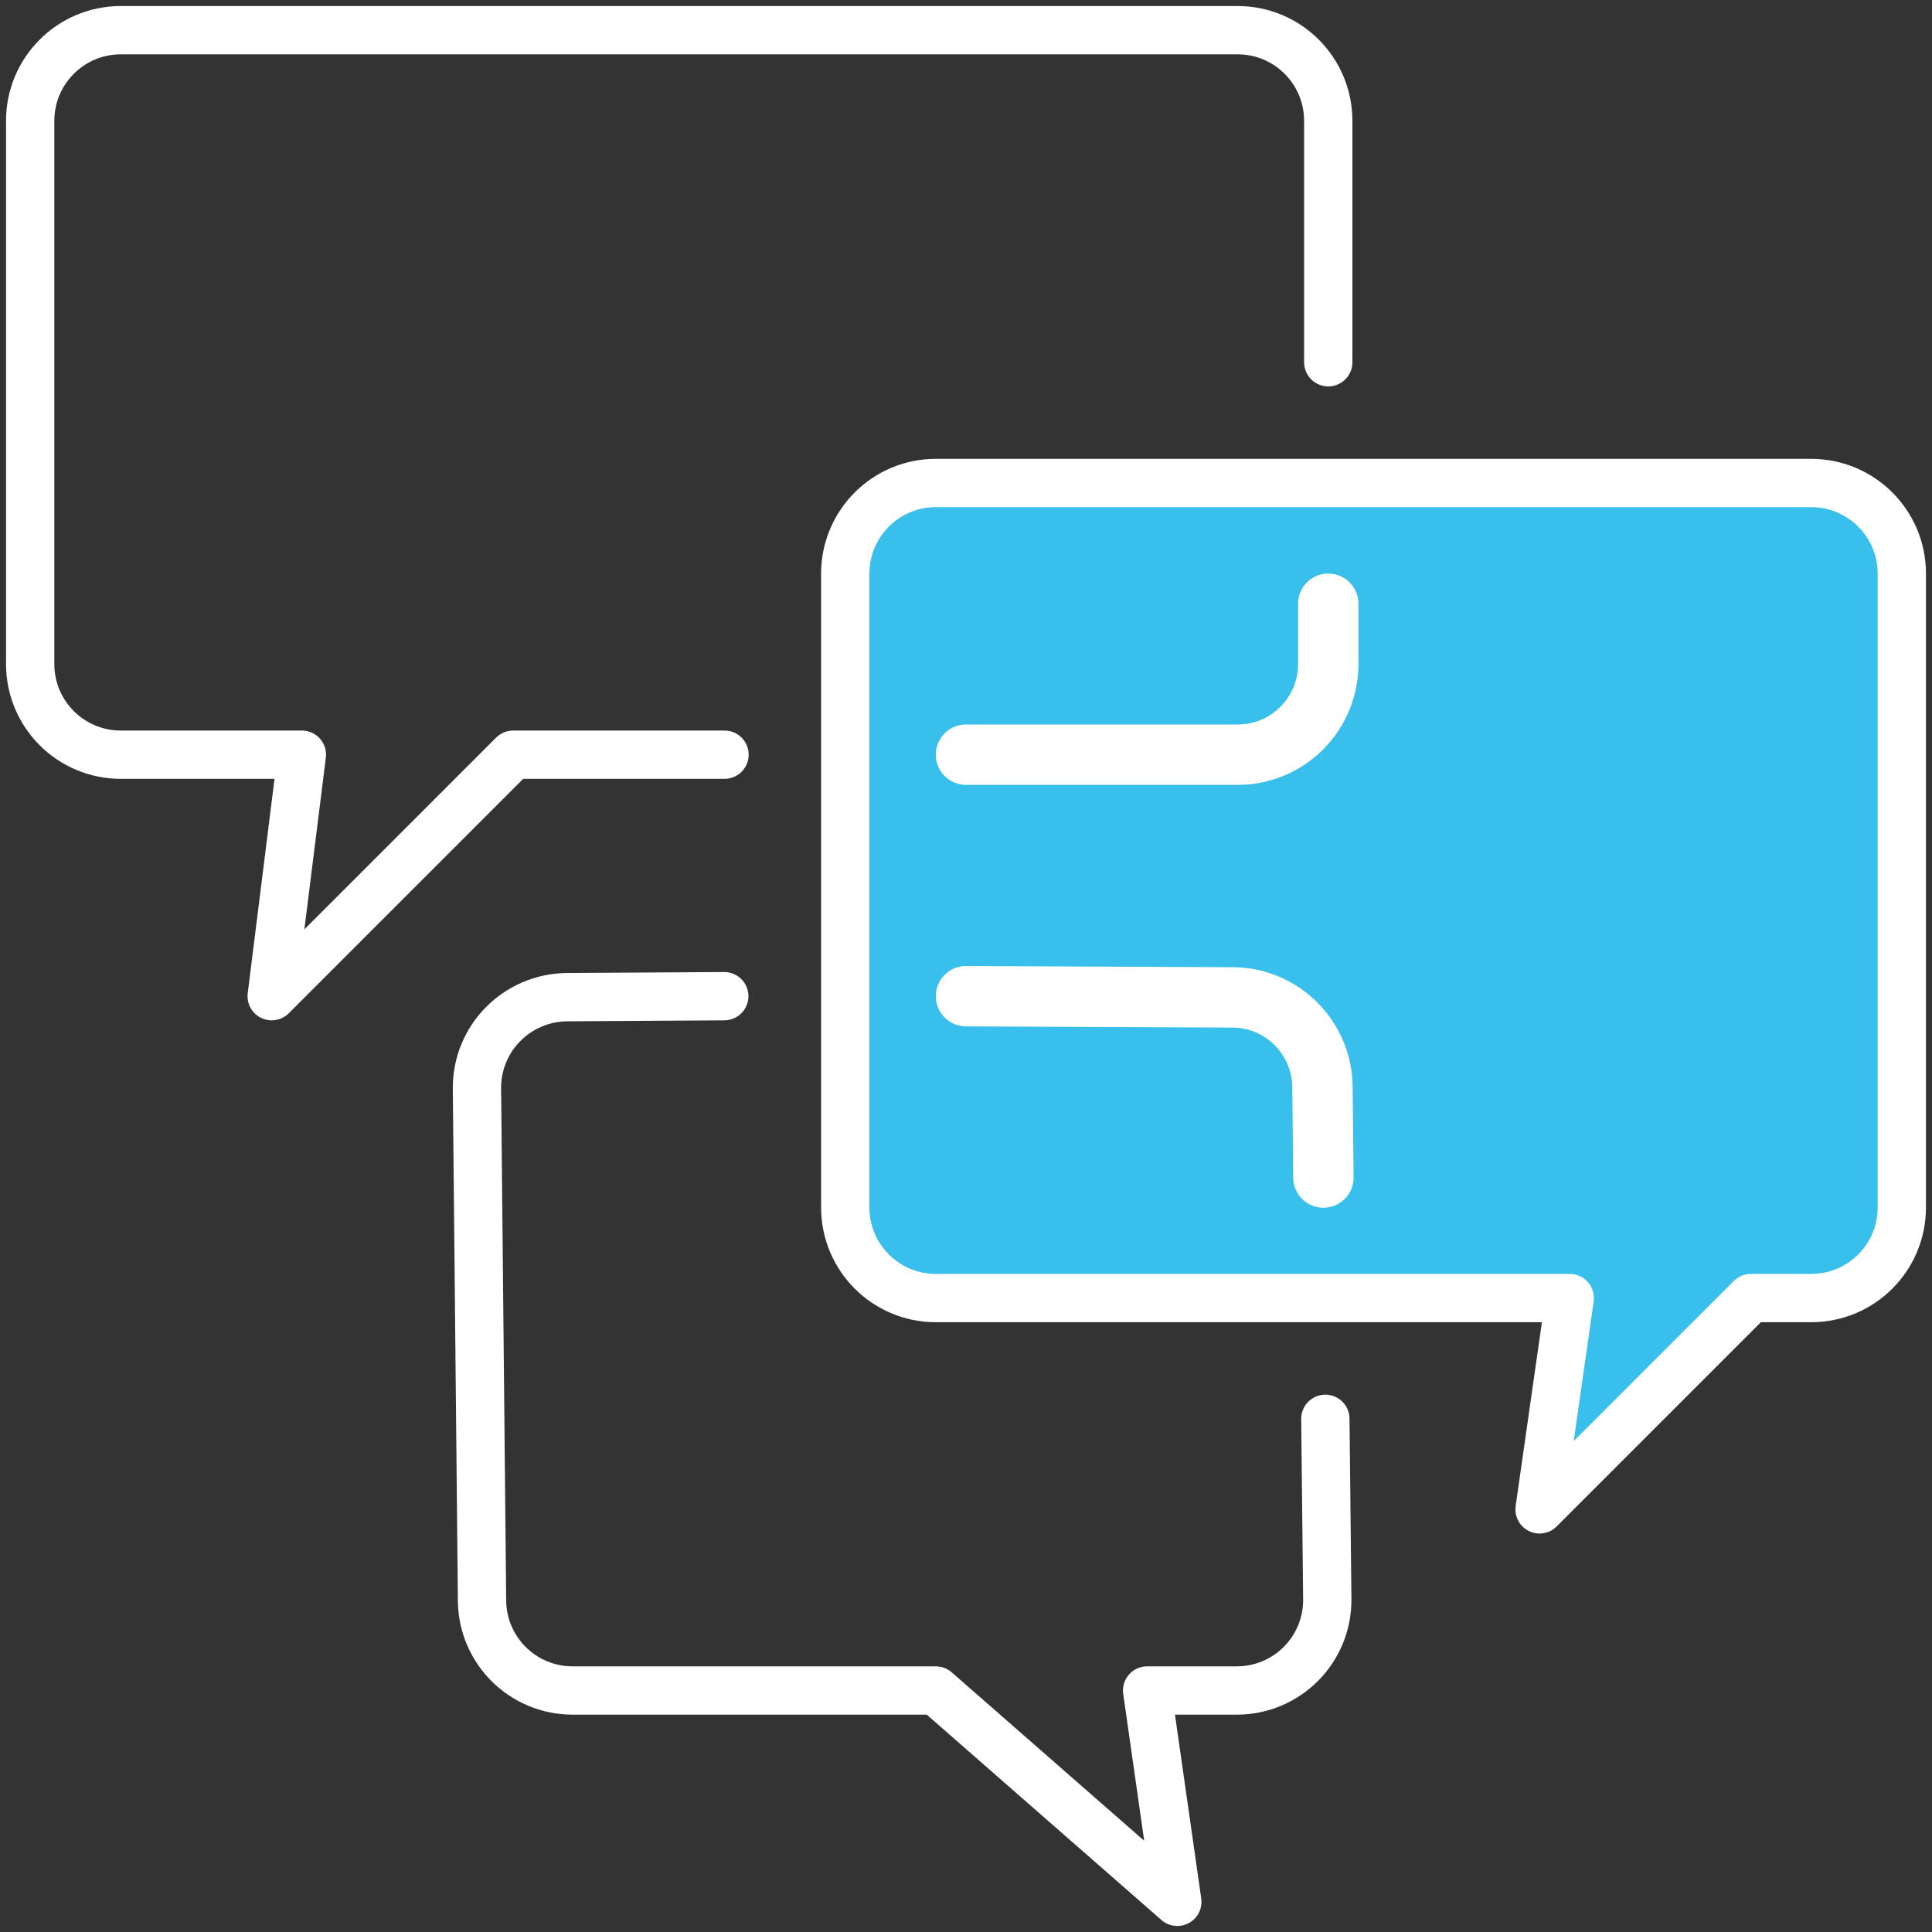
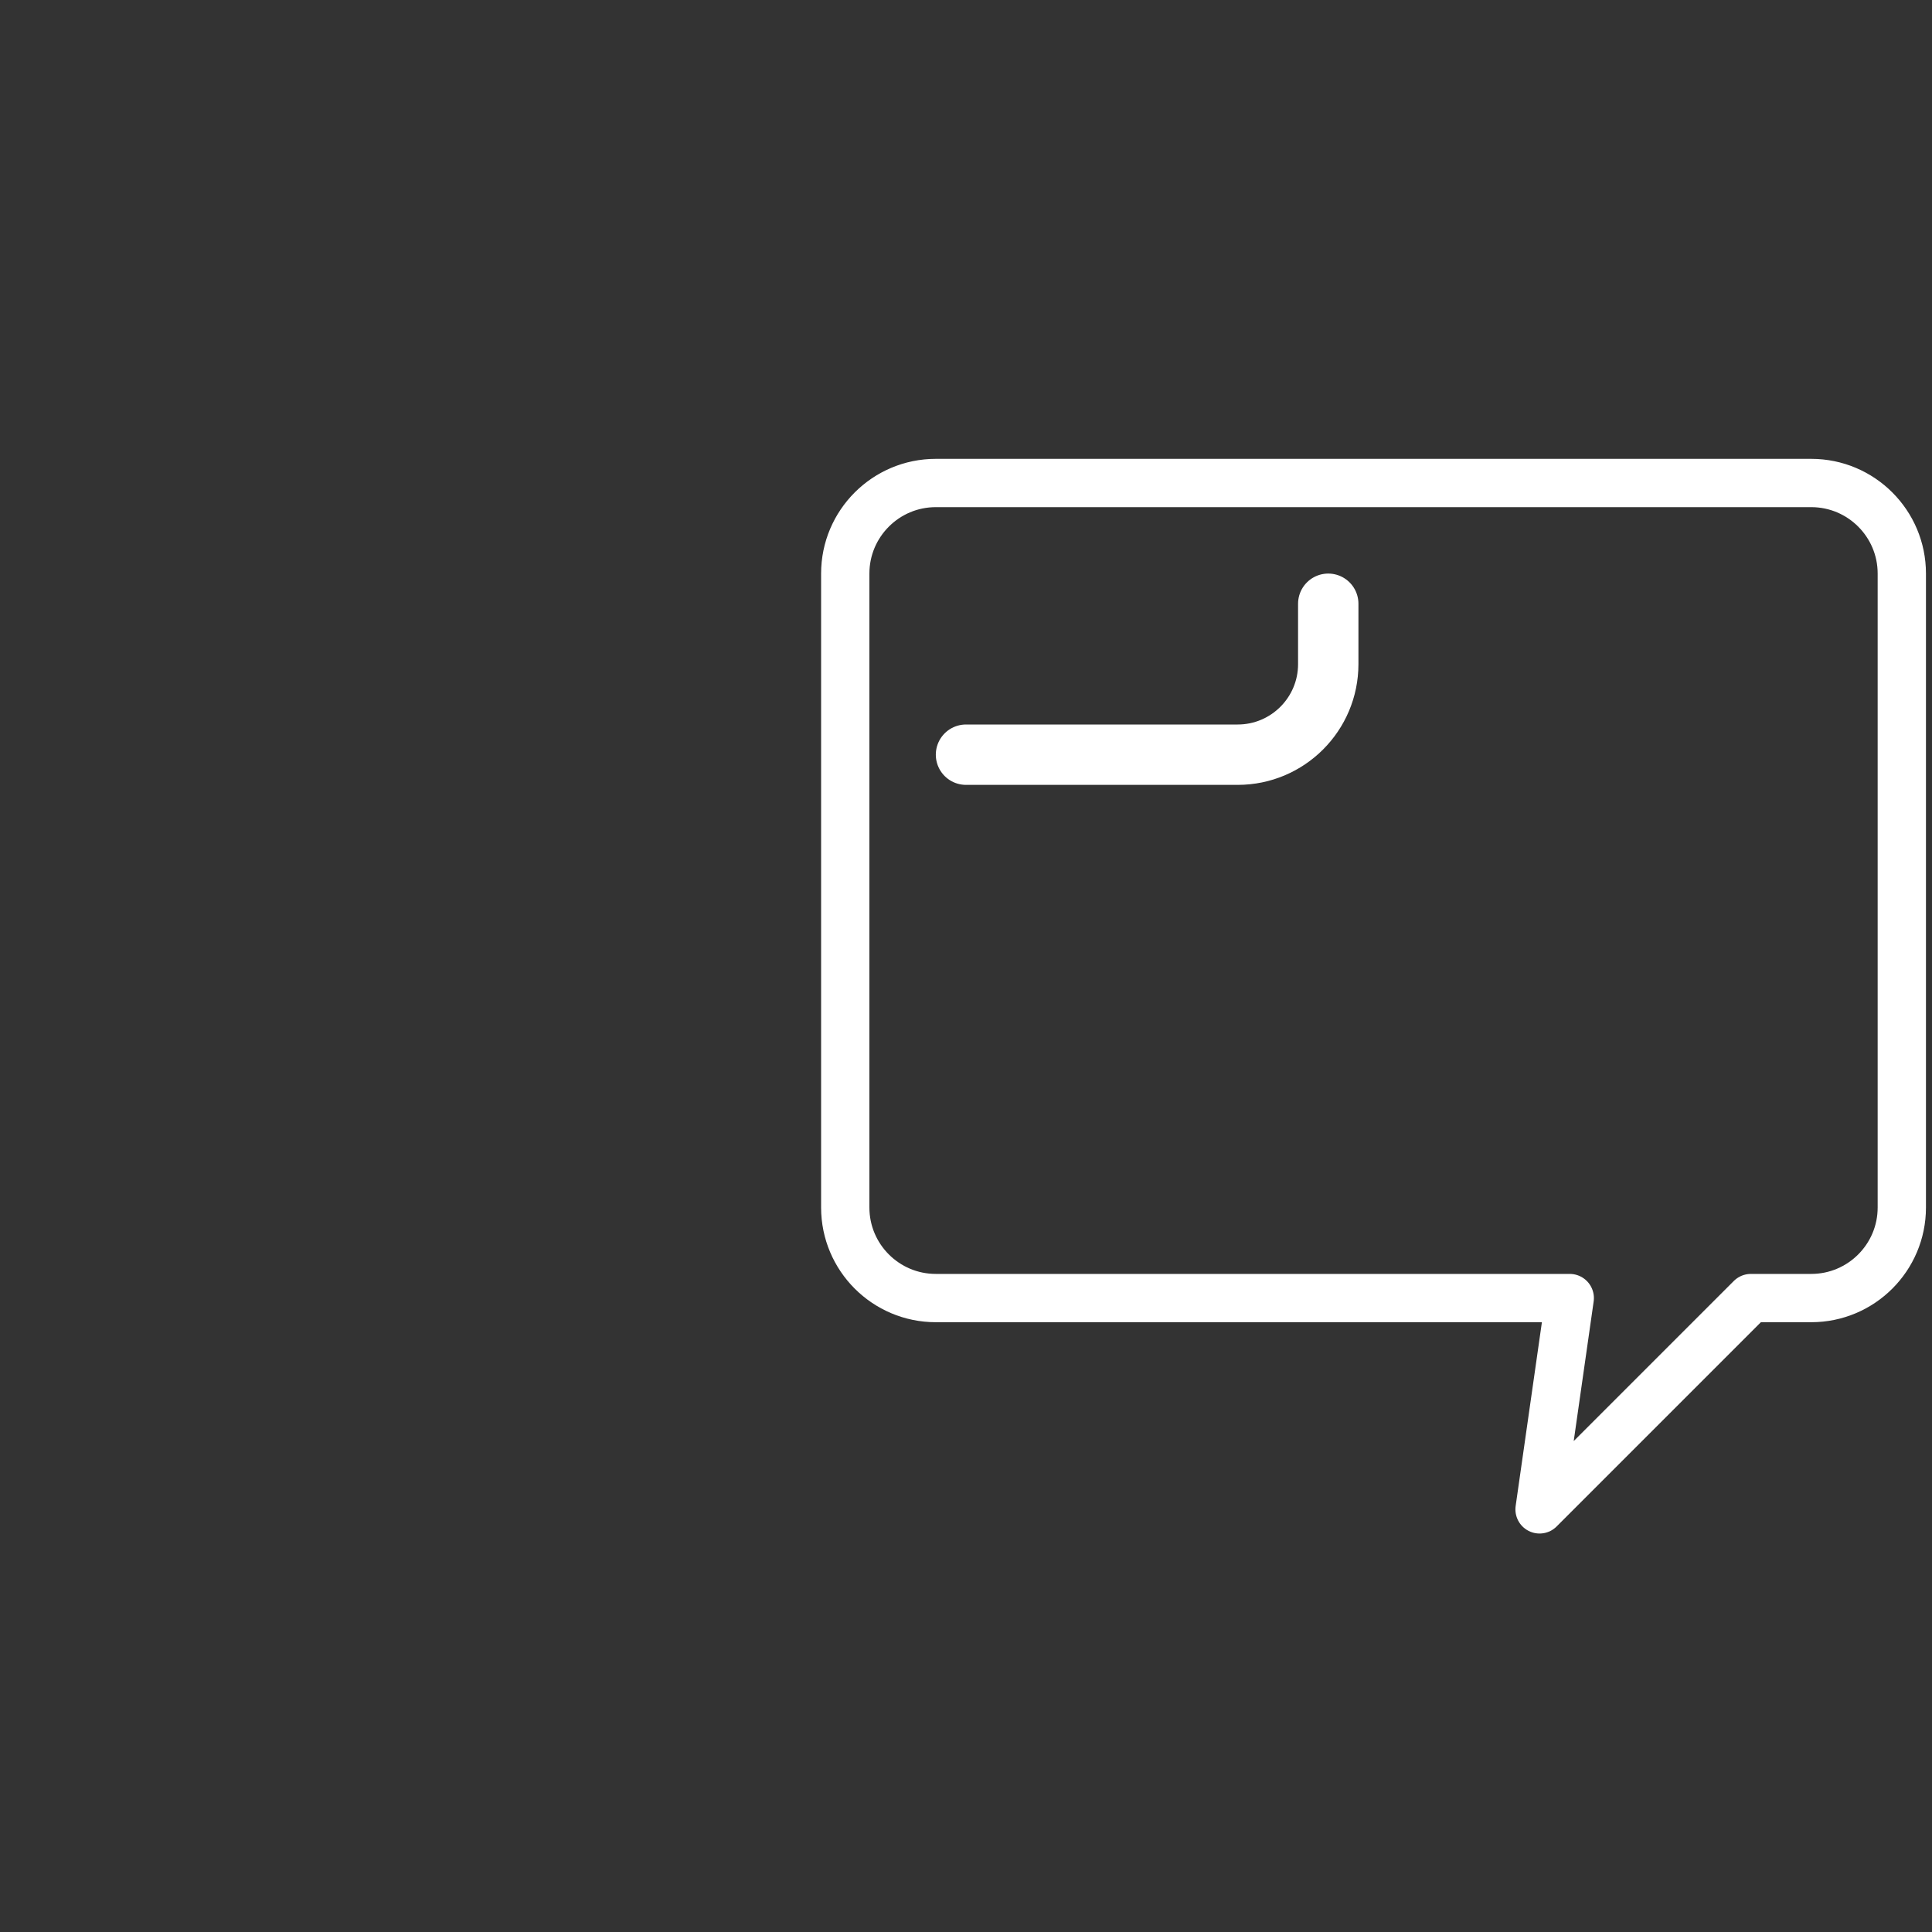
<svg xmlns="http://www.w3.org/2000/svg" id="Layer_2" viewBox="0 0 80 80">
  <rect x="0" y="0" width="80" height="80" fill="#333333" stroke="none" />
  <defs>
    <style>.cls-1,.cls-2,.cls-3{fill:none;}.cls-2{stroke-width:2px;}.cls-2,.cls-3{stroke:#fff;stroke-linecap:round;stroke-linejoin:round;}.cls-3{stroke-width:2.5px;}.cls-4{fill:#38bfec;}.cls-5{clip-path:url(#clippath);}</style>
    <clipPath id="clippath">
      <rect class="cls-1" width="80" height="80" />
    </clipPath>
  </defs>
  <g id="Layer_1-2">
-     <polygon class="cls-4" points="36.86 20.76 56.04 20.76 77.14 20.76 78.88 23.92 78.88 51.18 77.33 53.2 72.63 53.92 63.88 62.67 65.13 53.92 38.88 53.92 35.22 51 35.13 23.92 36.86 20.76" />
    <g class="cls-5">
      <path class="cls-3" d="M55,25v2.5c0,2.07-1.68,3.75-3.75,3.75h-11.25" />
-       <path class="cls-2" d="M30,31.25h-8.75l-10,10,1.25-10h-7.5c-2.07,0-3.75-1.68-3.75-3.75V5c0-2.07,1.68-3.75,3.75-3.75h46.25c2.07,0,3.75,1.68,3.75,3.75v10" />
      <path class="cls-2" d="M60,20h-21.25c-2.07,0-3.75,1.68-3.75,3.75v26.25c0,2.07,1.68,3.75,3.75,3.75h26.25l-1.25,8.75,8.75-8.75h2.5c2.07,0,3.75-1.68,3.75-3.75v-26.25c0-2.07-1.68-3.75-3.75-3.75h-15" />
-       <path class="cls-2" d="M54.88,58.75l.08,7.46c.02,2.09-1.66,3.79-3.75,3.79h-3.71l1.25,8.75-10-8.75h-15.04c-2.06,0-3.73-1.66-3.75-3.71l-.21-21.21c-.02-2.08,1.65-3.77,3.73-3.79l6.51-.04" />
-       <path class="cls-3" d="M40,41.25l11.03.05c2.05,0,3.71,1.66,3.73,3.71l.04,3.75" />
    </g>
  </g>
</svg>